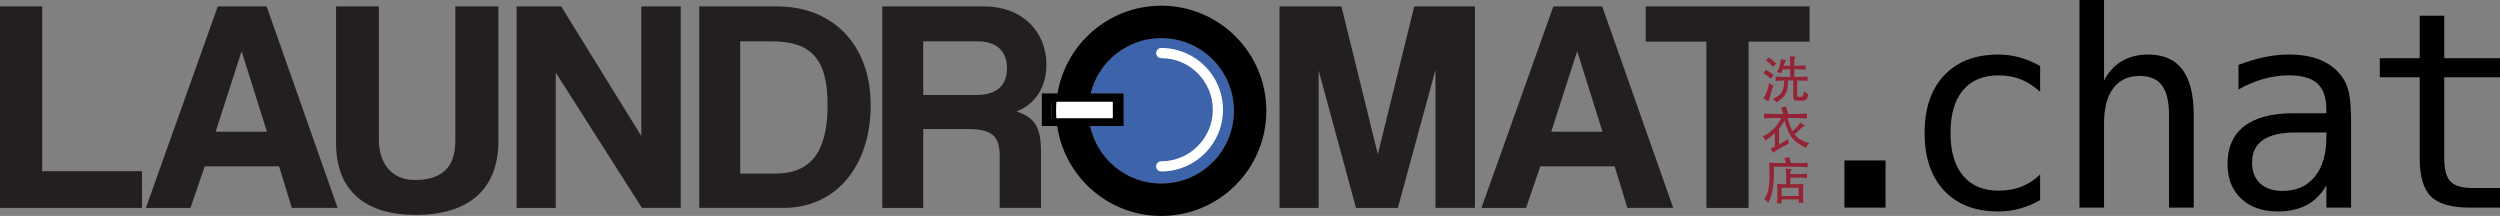
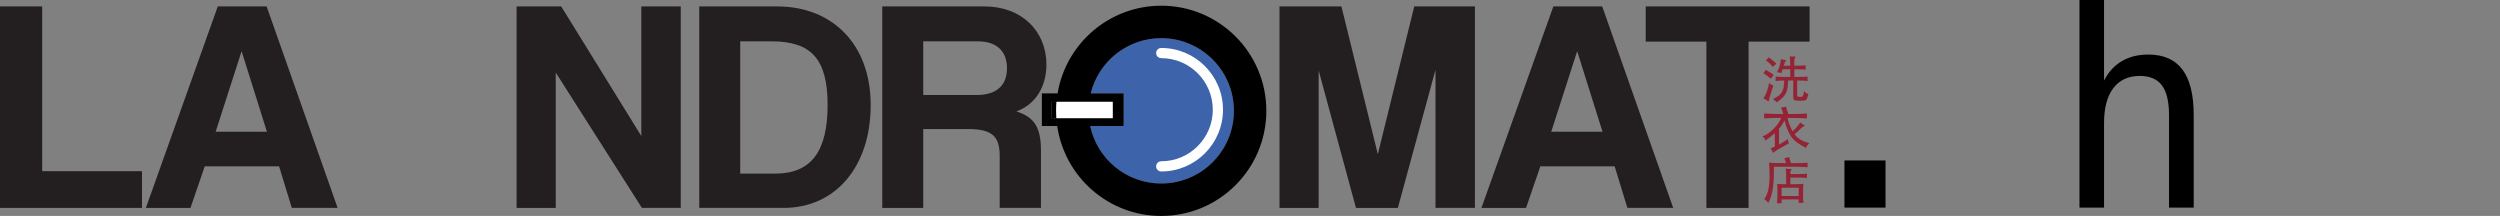
<svg xmlns="http://www.w3.org/2000/svg" id="Layer_1" data-name="Layer 1" viewBox="0 0 1328.54 114.75">
  <rect x="0" y="0" width="1328.54" height="114.75" fill="#808080" stroke="none" />
  <defs>
    <style>
      .cls-1 {
        fill: #231f20;
      }

      .cls-2 {
        fill: #942335;
      }

      .cls-3 {
        fill: #fff;
      }

      .cls-4 {
        fill: #3d63ab;
      }
    </style>
  </defs>
  <path class="cls-1" d="M0,110.49V3.41h22.41v87.56h53.05v19.51H0Z" />
  <path class="cls-1" d="M155.08,110.49l-6.77-22.09h-39.51l-7.58,22.09h-23.7L115.73,3.41h25.96l37.73,107.07h-24.35ZM128.47,27.44h-.16l-13.71,42.57h27.25l-13.38-42.57Z" />
-   <path class="cls-1" d="M241.96,3.41h22.9v71.44c0,25.96-15.96,39.35-44.02,39.35-25.96,0-42.25-12.26-42.25-38.06V3.41h22.74v70.63c0,13.22,7.09,21.61,19.19,21.61,14.35,0,21.45-6.77,21.45-20.8V3.41Z" />
  <path class="cls-1" d="M341.13,110.49l-45.8-71.92v71.92h-20.8V3.41h23.7l42.57,68.86V3.41h20.96v107.07h-20.64Z" />
  <path class="cls-1" d="M371.59,110.49V3.41h41.44c29.03,0,49.67,19.84,49.67,52.41s-18.54,54.66-46.28,54.66h-44.83ZM411.9,92.27c19.51,0,27.9-12.25,27.9-36.44s-8.39-33.87-29.83-33.87h-16.61v70.31h18.54Z" />
  <path class="cls-1" d="M531.26,110.49v-27.57c0-10.32-3.87-14.35-16.77-14.35h-23.87v41.93h-21.77V3.41h54.34c19.84,0,32.9,13.22,32.9,30.96,0,11.45-5.64,21.13-15.96,24.83,9.51,3.06,13.06,8.39,13.06,20.96v30.32h-21.93ZM490.62,21.96v28.54h28.06c11.93,0,16.45-5.97,16.45-14.19s-4.52-14.35-15.64-14.35h-28.86Z" />
-   <path class="cls-1" d="M762.84,110.49V37.12l-20,73.37h-22.25l-19.84-73.05v73.05h-20.8V3.41h32.9l19.35,78.53,19.35-78.53h32.25v107.07h-20.96Z" />
+   <path class="cls-1" d="M762.84,110.49V37.12l-20,73.37h-22.25l-19.84-73.05v73.05h-20.8V3.41h32.9l19.35,78.53,19.35-78.53h32.25v107.07h-20.96" />
  <path class="cls-1" d="M864.83,110.49l-6.77-22.09h-39.51l-7.58,22.09h-23.71L825.48,3.41h25.96l37.73,107.07h-24.35ZM838.22,27.44h-.16l-13.71,42.57h27.25l-13.38-42.57Z" />
  <path class="cls-1" d="M906.81,110.49V22.12h-32.25V3.41h87.08v18.71h-32.41v88.37h-22.41Z" />
  <g>
    <path class="cls-2" d="M941.03,41.83c-.63-.57-1.25-1.09-1.85-1.54s-1.31-.9-2.09-1.33l1.26-1.83c.81.41,1.54.83,2.2,1.25.66.42,1.34.9,2.04,1.44l-1.56,2.01ZM942.42,45.43c-.52,1.45-.99,2.87-1.41,4.27s-.82,2.82-1.2,4.27c-.47-.36-.91-.67-1.33-.94-.42-.27-.87-.53-1.36-.78.68-1.04,1.28-2.22,1.79-3.53.51-1.32.92-2.87,1.22-4.66.34.36.71.65,1.1.89.39.23.79.39,1.18.48ZM942.13,35.55c-.63-.75-1.22-1.39-1.77-1.91-.55-.52-1.2-1.01-1.93-1.48l1.5-1.72c.45.34.85.65,1.22.93.37.28.7.55,1.01.81.3.26.6.52.9.78.3.26.6.55.93.87l-1.85,1.72ZM947.34,36.78c-.14.45-.28.86-.4,1.24-.13.38-.25.7-.38.97-.57-.38-1.33-.59-2.28-.64.52-.81.95-1.75,1.3-2.83.35-1.08.62-2.46.82-4.12.36.13.78.24,1.26.34.48.1.86.16,1.13.17.43.04.46.24.08.62-.05.05-.12.16-.2.32-.08.16-.17.35-.27.58-.1.22-.19.47-.28.73-.09.26-.17.52-.24.77h3.46v-1.05c0-.77-.02-1.51-.07-2.22-.04-.71-.1-1.28-.17-1.71.45.05.92.09,1.42.09.5,0,.91,0,1.24-.01.23-.02.36.02.39.12.03.1-.03.24-.17.42-.16.2-.28.45-.35.77-.07.31-.11.6-.11.85v2.74c.45,0,.98,0,1.6-.01.62,0,1.22-.02,1.81-.04.59-.02,1.12-.04,1.6-.07.47-.03.81-.06,1.01-.09v2.31c-.18-.02-.5-.04-.97-.08-.47-.04-.99-.06-1.58-.08-.59-.02-1.2-.03-1.81-.04-.62,0-1.17-.01-1.65-.01v4.11c1.79-.02,3.31-.05,4.55-.09,1.24-.04,2.07-.09,2.48-.15v2.36c-.48-.09-1.19-.16-2.12-.2-.93-.04-2.07-.07-3.41-.07v7.76c0,.41.12.67.38.78.25.11.68.16,1.29.16.32,0,.59-.03.82-.08.22-.05.41-.19.55-.4s.26-.53.35-.95c.09-.42.17-1,.24-1.73.32.45.7.81,1.13,1.09.43.28.84.48,1.24.6-.21.82-.41,1.47-.59,1.95-.18.47-.4.83-.67,1.06-.27.23-.63.38-1.07.44-.45.06-1.05.09-1.8.09-.9,0-1.6-.02-2.12-.07-.52-.04-.91-.14-1.18-.28-.27-.14-.44-.34-.52-.6-.08-.26-.12-.6-.12-1.01v-8.81h-2.74c-.02,1.04-.07,1.96-.15,2.77-.08.81-.21,1.54-.38,2.22s-.4,1.29-.68,1.84c-.29.56-.65,1.09-1.09,1.6-.44.51-.96,1.02-1.56,1.54-.6.52-1.3,1.07-2.11,1.67-.27-.29-.56-.56-.87-.83-.31-.27-.72-.58-1.22-.94,1.13-.56,2.07-1.11,2.83-1.65.76-.55,1.37-1.19,1.84-1.92.47-.73.8-1.6.99-2.6.2-1,.31-2.23.35-3.68-.97.02-1.87.05-2.71.09-.84.04-1.47.1-1.88.17v-2.36c.52.07,1.48.13,2.87.16,1.4.04,3.04.06,4.92.08v-4.11h-4Z" />
    <path class="cls-2" d="M948.3,64.04c-.41.81-.84,1.55-1.29,2.23-.45.68-.98,1.4-1.61,2.15v8.38c1.02-.55,1.95-1.09,2.79-1.61.84-.52,1.49-.98,1.93-1.37.04.59.09,1.05.17,1.38.08.33.21.65.39.95l-5.45,3.06c-.36.2-.68.38-.95.55-.28.17-.53.34-.75.5s-.44.32-.66.48-.43.34-.64.54c-.18-.47-.36-.87-.55-1.21-.19-.34-.44-.73-.76-1.15.36-.16.72-.33,1.1-.5.38-.17.76-.34,1.16-.52v-7.14c-.63.57-1.33,1.17-2.12,1.8s-1.74,1.34-2.85,2.15c-.09-.25-.18-.47-.27-.66s-.2-.36-.32-.52-.27-.32-.44-.48-.39-.35-.66-.56c.61-.21,1.19-.47,1.75-.77s1.11-.64,1.65-1.03c.55-.39,1.1-.85,1.67-1.36.56-.51,1.16-1.1,1.79-1.76,1.24-1.29,2.3-2.93,3.2-4.91-.81,0-1.63,0-2.47.01-.84,0-1.66.03-2.44.05s-1.54.06-2.26.09c-.72.04-1.36.07-1.93.11v-2.6c1.25.09,2.78.16,4.57.2,1.79.04,3.66.07,5.61.07-.23-.93-.64-2.05-1.21-3.36l2.69-.59c.13.56.3,1.19.51,1.91s.45,1.4.7,2.04c.84,0,1.71,0,2.62-.01.9,0,1.79-.03,2.66-.05.87-.03,1.7-.06,2.48-.09.79-.04,1.49-.07,2.12-.11v2.6c-1.27-.09-2.78-.16-4.54-.2-1.75-.04-3.69-.07-5.8-.07.36,1.52.78,2.88,1.28,4.07.49,1.19.97,2.22,1.44,3.07.97-.91,1.79-1.76,2.47-2.55.68-.79,1.2-1.5,1.56-2.15.9.7,1.63,1.17,2.2,1.42.16.07.24.15.23.24,0,.09-.1.16-.28.21-.09.04-.22.11-.4.21-.18.11-.36.23-.55.38-.19.14-.37.29-.54.43-.17.14-.29.25-.36.32-1.11,1.13-2.21,2.15-3.3,3.06.54.7,1.11,1.3,1.72,1.81s1.24.94,1.91,1.3c.66.36,1.36.67,2.08.93.73.26,1.48.48,2.27.66-.5.36-.89.73-1.17,1.11-.28.39-.51.86-.69,1.44-1.92-.97-3.57-1.98-4.96-3.03-1.39-1.06-2.46-2.18-3.21-3.36-.68-1.09-1.29-2.31-1.83-3.67-.54-1.35-1.01-2.86-1.42-4.53Z" />
    <path class="cls-2" d="M951.66,86.71c1.38,0,2.56,0,3.54-.03.98-.02,1.82-.04,2.5-.05.68-.02,1.25-.04,1.71-.08.46-.04.85-.07,1.17-.11v2.44c-.64-.07-1.52-.13-2.62-.19-1.1-.05-2.39-.08-3.88-.08h-11.41c.04,2.49,0,4.69-.08,6.59-.09,1.91-.26,3.62-.5,5.14-.24,1.52-.56,2.88-.95,4.08-.39,1.2-.87,2.33-1.42,3.38-.36-.41-.73-.8-1.11-1.17-.39-.37-.74-.65-1.06-.85.59-.81,1.09-1.73,1.5-2.78.41-1.05.73-2.32.95-3.83.22-1.5.35-3.29.38-5.37.03-2.08-.06-4.54-.25-7.39.29.04.66.07,1.13.11.46.04,1.05.07,1.76.09s1.57.04,2.58.05c1.01,0,2.21.01,3.58.01-.3-1-.63-1.87-.97-2.61l2.66-.56c.09.52.2,1.04.34,1.56.13.52.29,1.06.47,1.61ZM946.77,105.96v2.07h-2.5c.09-.47.16-1.02.2-1.68.04-.65.07-1.26.07-1.81v-3.92c0-.23,0-.49-.01-.77,0-.28-.02-.55-.04-.82s-.04-.52-.07-.75c-.03-.23-.05-.43-.07-.59.41.07,1.01.12,1.8.15s1.81.05,3.06.07v-4.54c0-.32,0-.67-.03-1.05s-.04-.74-.07-1.1c-.03-.36-.06-.68-.09-.97-.04-.29-.06-.51-.08-.67.47.09.92.15,1.37.17s.89.04,1.32.04c.27,0,.42.07.47.2.04.13-.02.26-.2.36-.14.09-.26.26-.35.52-.09.26-.13.52-.13.77v.86h4.75c.82,0,1.57-.02,2.24-.07.67-.04,1.28-.1,1.84-.17v2.36c-.55-.09-1.15-.15-1.8-.19-.64-.04-1.41-.05-2.28-.05h-4.75v3.52c1.9,0,3.41-.01,4.52-.04s1.94-.08,2.46-.17c-.04.16-.06.36-.08.6s-.04.5-.07.77c-.03.27-.04.54-.05.81,0,.27-.01.52-.01.75v3.71c0,.54.01,1.11.04,1.72.03.61.08,1.19.17,1.75h-2.55v-1.83h-9.08ZM955.85,104.14v-4.38h-9.08v4.38h9.08Z" />
  </g>
  <g>
    <path class="cls-4" d="M597.11,66.96h-17.79c3.71,17.46,19.21,30.57,37.78,30.57,21.33,0,38.63-17.29,38.63-38.63s-17.29-38.63-38.63-38.63c-18.14,0-33.35,12.5-37.5,29.36h17.51v17.33Z" />
    <path d="M617.1,3.04c-27.69,0-50.66,20.15-55.08,46.58h-8.36v17.33h8.16c3.91,27.03,27.16,47.8,55.27,47.8,30.85,0,55.86-25.01,55.86-55.86s-25.01-55.86-55.86-55.86ZM561.39,62.8h-2.66v-8.68h32.56v8.68h-29.91ZM617.1,97.53c-18.57,0-34.07-13.1-37.78-30.57h17.79v-17.33h-17.51c4.15-16.85,19.36-29.36,37.5-29.36,21.33,0,38.63,17.29,38.63,38.63s-17.29,38.63-38.63,38.63Z" />
    <path d="M561.46,54.11h-2.72v8.68h2.66c-.09-1.29-.15-2.59-.15-3.9,0-1.61.08-3.21.22-4.78Z" />
    <path class="cls-3" d="M578.78,54.11h-17.31c-.13,1.58-.22,3.17-.22,4.78,0,1.31.06,2.61.15,3.9h29.91v-8.68h-12.52Z" />
    <path class="cls-3" d="M617.1,91.12c-1.5,0-2.71-1.21-2.71-2.71s1.21-2.71,2.71-2.71c15.11,0,27.4-12.29,27.4-27.4s-12.29-27.4-27.4-27.4c-1.5,0-2.71-1.21-2.71-2.71s1.21-2.71,2.71-2.71c18.1,0,32.82,14.72,32.82,32.82s-14.73,32.82-32.82,32.82Z" />
  </g>
  <path d="M980.17,85.27h21.82v25.05h-21.82v-25.05Z" />
-   <path d="M1084.17,106.28c-3.5,2.03-7.1,3.56-10.81,4.57-3.71,1.02-7.5,1.52-11.38,1.52-12.29,0-21.9-3.69-28.82-11.06-6.92-7.37-10.39-17.58-10.39-30.63s3.46-23.25,10.39-30.63c6.92-7.37,16.53-11.06,28.82-11.06,3.83,0,7.56.5,11.2,1.49,3.64.99,7.3,2.53,10.99,4.61v13.68c-3.45-3.07-6.91-5.29-10.39-6.66-3.47-1.37-7.41-2.06-11.8-2.06-8.18,0-14.46,2.65-18.86,7.94-4.4,5.29-6.59,12.86-6.59,22.69s2.21,17.33,6.63,22.65c4.42,5.32,10.69,7.98,18.82,7.98,4.54,0,8.6-.7,12.19-2.09,3.59-1.39,6.92-3.56,10-6.49v13.54Z" />
  <path d="M1165.77,61.12v49.2h-13.12v-49.2c0-7.14-1.25-12.38-3.76-15.74-2.51-3.36-6.43-5.03-11.77-5.03-6.1,0-10.79,2.16-14.07,6.49-3.29,4.32-4.93,10.53-4.93,18.61v44.88h-13.05V0h13.05v42.82c2.32-4.54,5.46-7.98,9.43-10.32,3.97-2.34,8.67-3.51,14.11-3.51,8.08,0,14.12,2.66,18.12,7.98,3.99,5.32,5.99,13.36,5.99,24.14Z" />
-   <path d="M1249.4,65.01v45.3h-13.12v-11.77c-2.79,4.73-6.3,8.21-10.53,10.46-4.23,2.24-9.37,3.37-15.42,3.37-8.08,0-14.53-2.28-19.36-6.84-4.82-4.56-7.23-10.67-7.23-18.33,0-8.84,2.97-15.55,8.9-20.14,5.93-4.58,14.64-6.88,26.13-6.88h17.51v-2.06c-.05-6.33-1.66-10.93-4.82-13.79-3.17-2.86-8.22-4.29-15.17-4.29-4.44,0-8.93.64-13.47,1.91-4.54,1.28-8.96,3.14-13.26,5.6v-13.05c4.82-1.84,9.44-3.23,13.86-4.15,4.42-.92,8.71-1.38,12.87-1.38,6.57,0,12.18.97,16.84,2.91,4.65,1.94,8.42,4.85,11.31,8.72,1.8,2.36,3.07,5.28,3.83,8.76.75,3.47,1.13,8.68,1.13,15.63ZM1224.09,70.4h-4.33c-7.61,0-13.34,1.34-17.19,4.01-3.85,2.67-5.78,6.65-5.78,11.95,0,4.77,1.44,8.48,4.32,11.13,2.88,2.65,6.88,3.97,11.98,3.97,7.18,0,12.83-2.49,16.94-7.48,4.11-4.99,6.19-11.88,6.24-20.67v-2.91h-12.19Z" />
-   <path d="M1298.91,8.37v22.55h29.64v10.14h-29.64v43.11c0,5.86,1.11,9.95,3.33,12.27,2.22,2.32,6.1,3.47,11.63,3.47h14.68v10.42h-15.95c-9.78,0-16.69-1.96-20.7-5.88-4.02-3.92-6.03-10.68-6.03-20.28v-43.11h-21.2v-10.14h21.2V8.37h13.05Z" />
</svg>